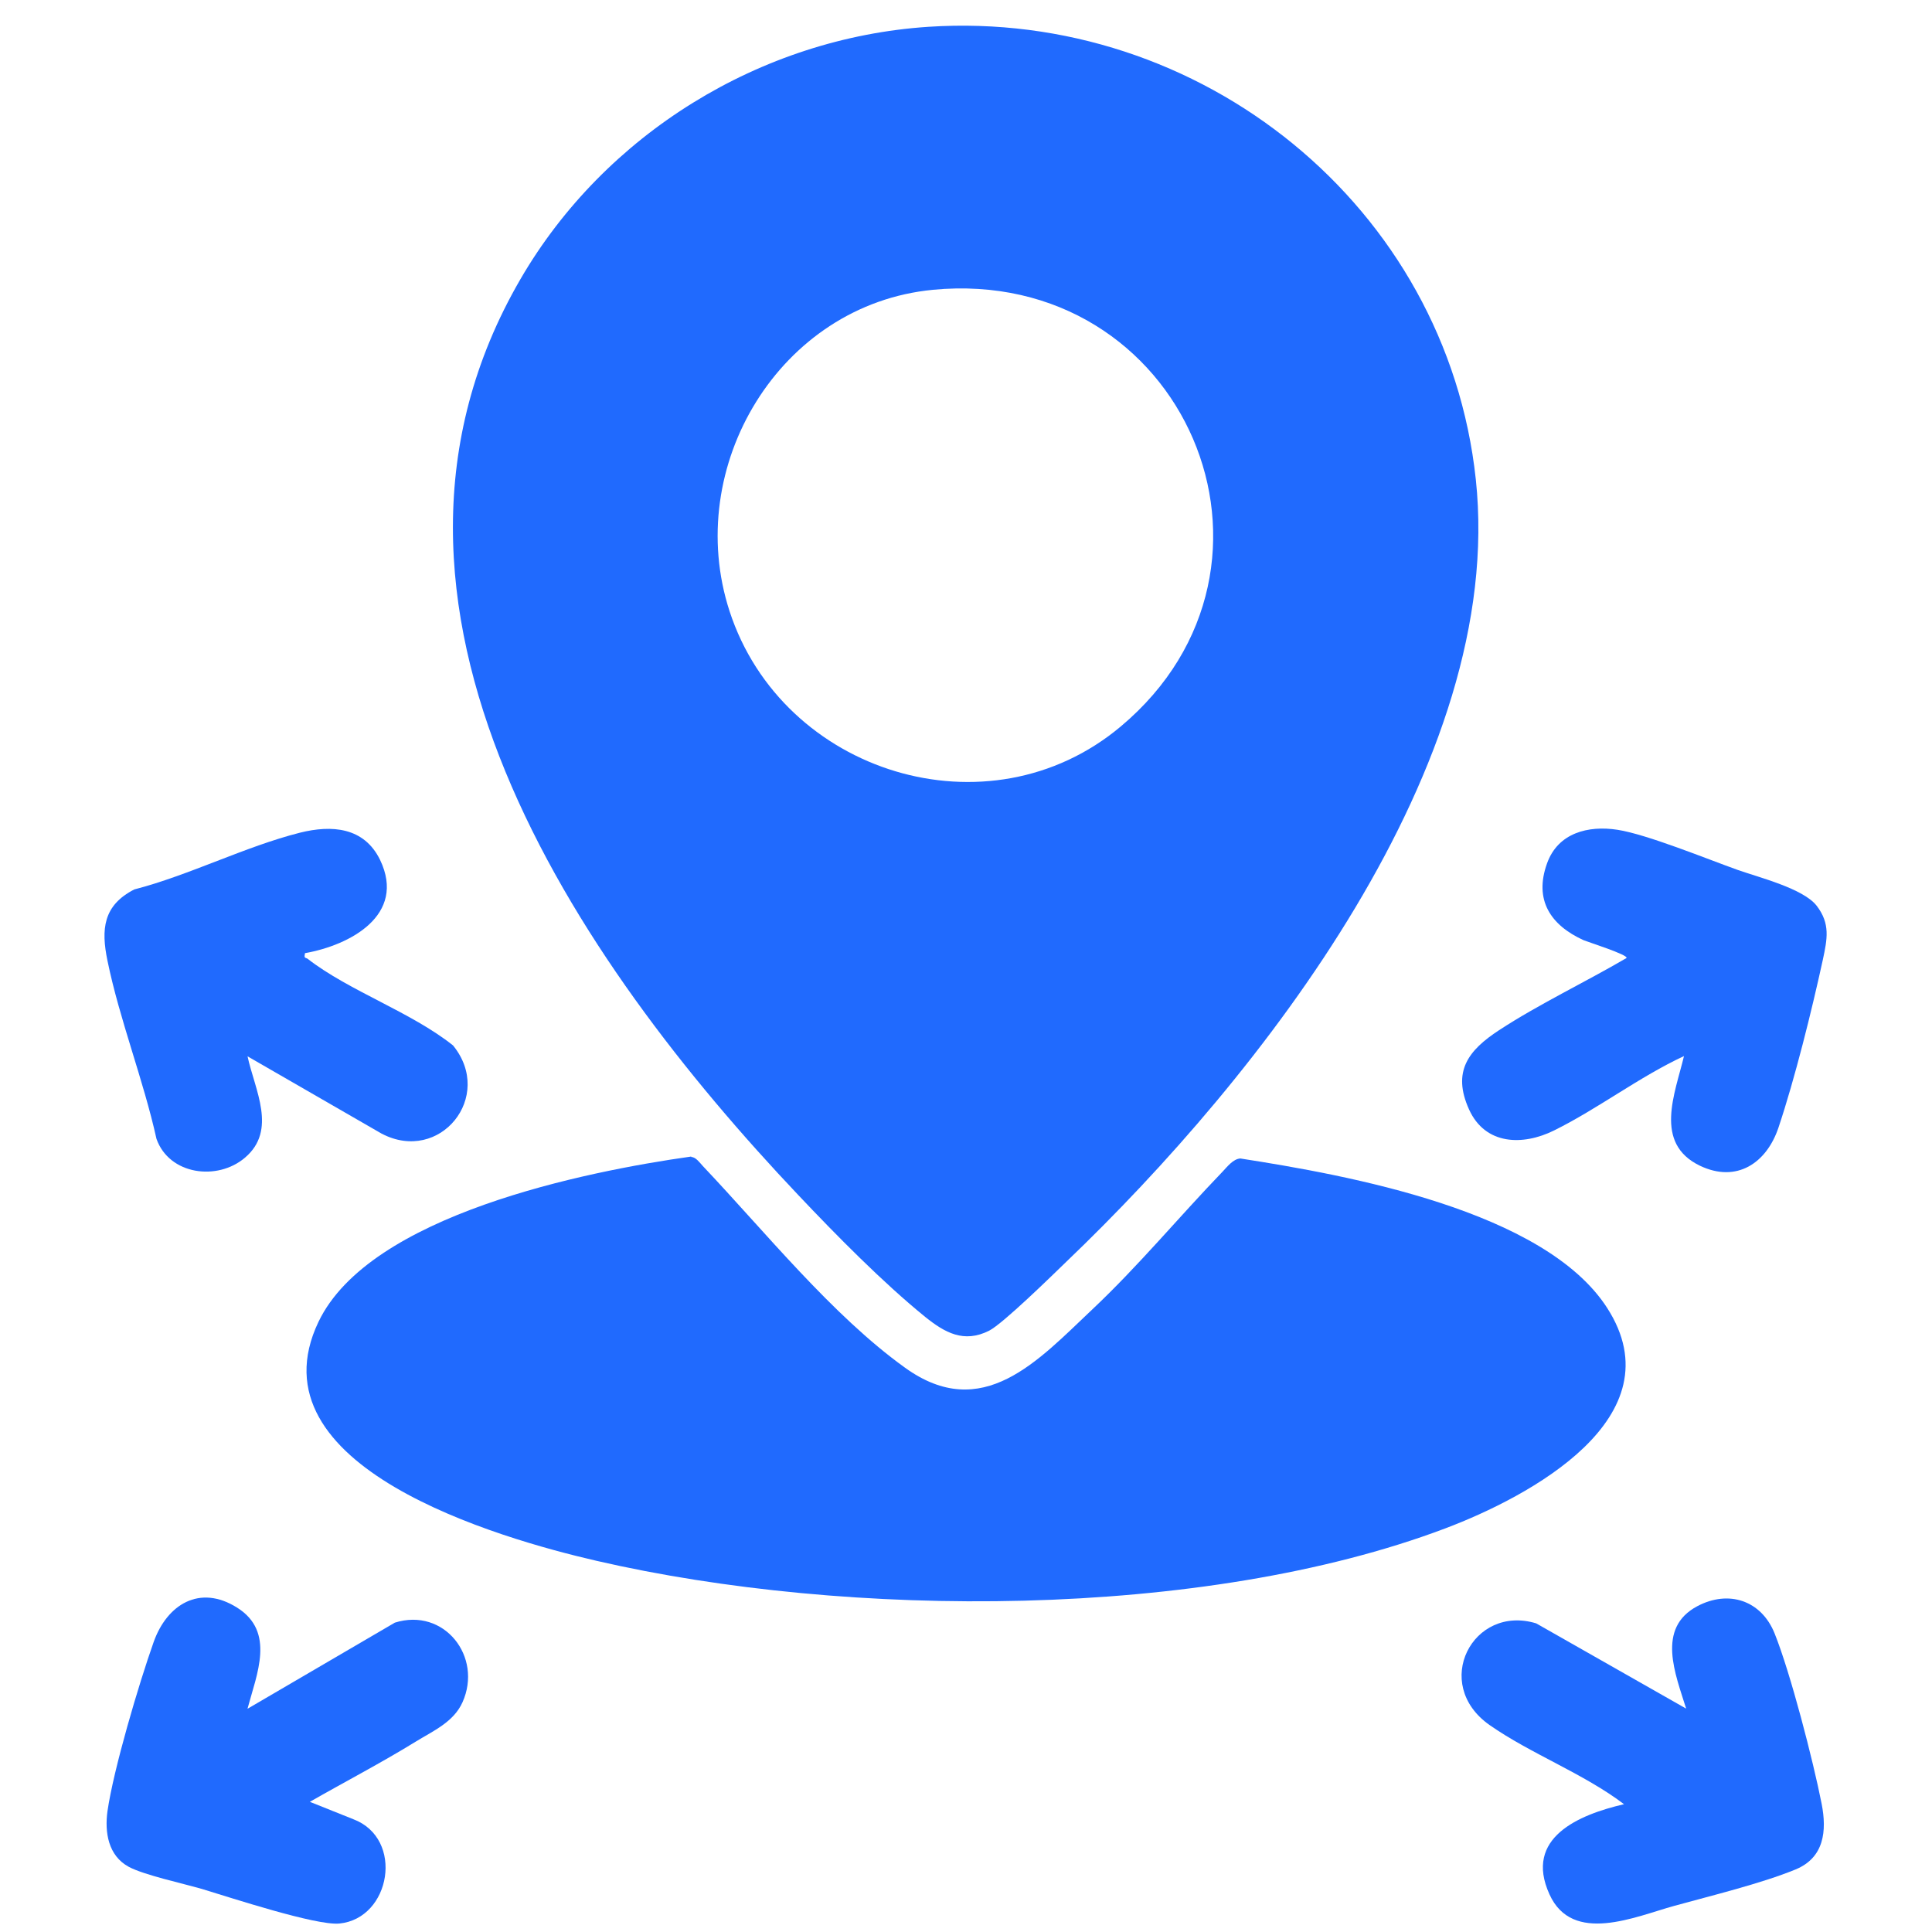
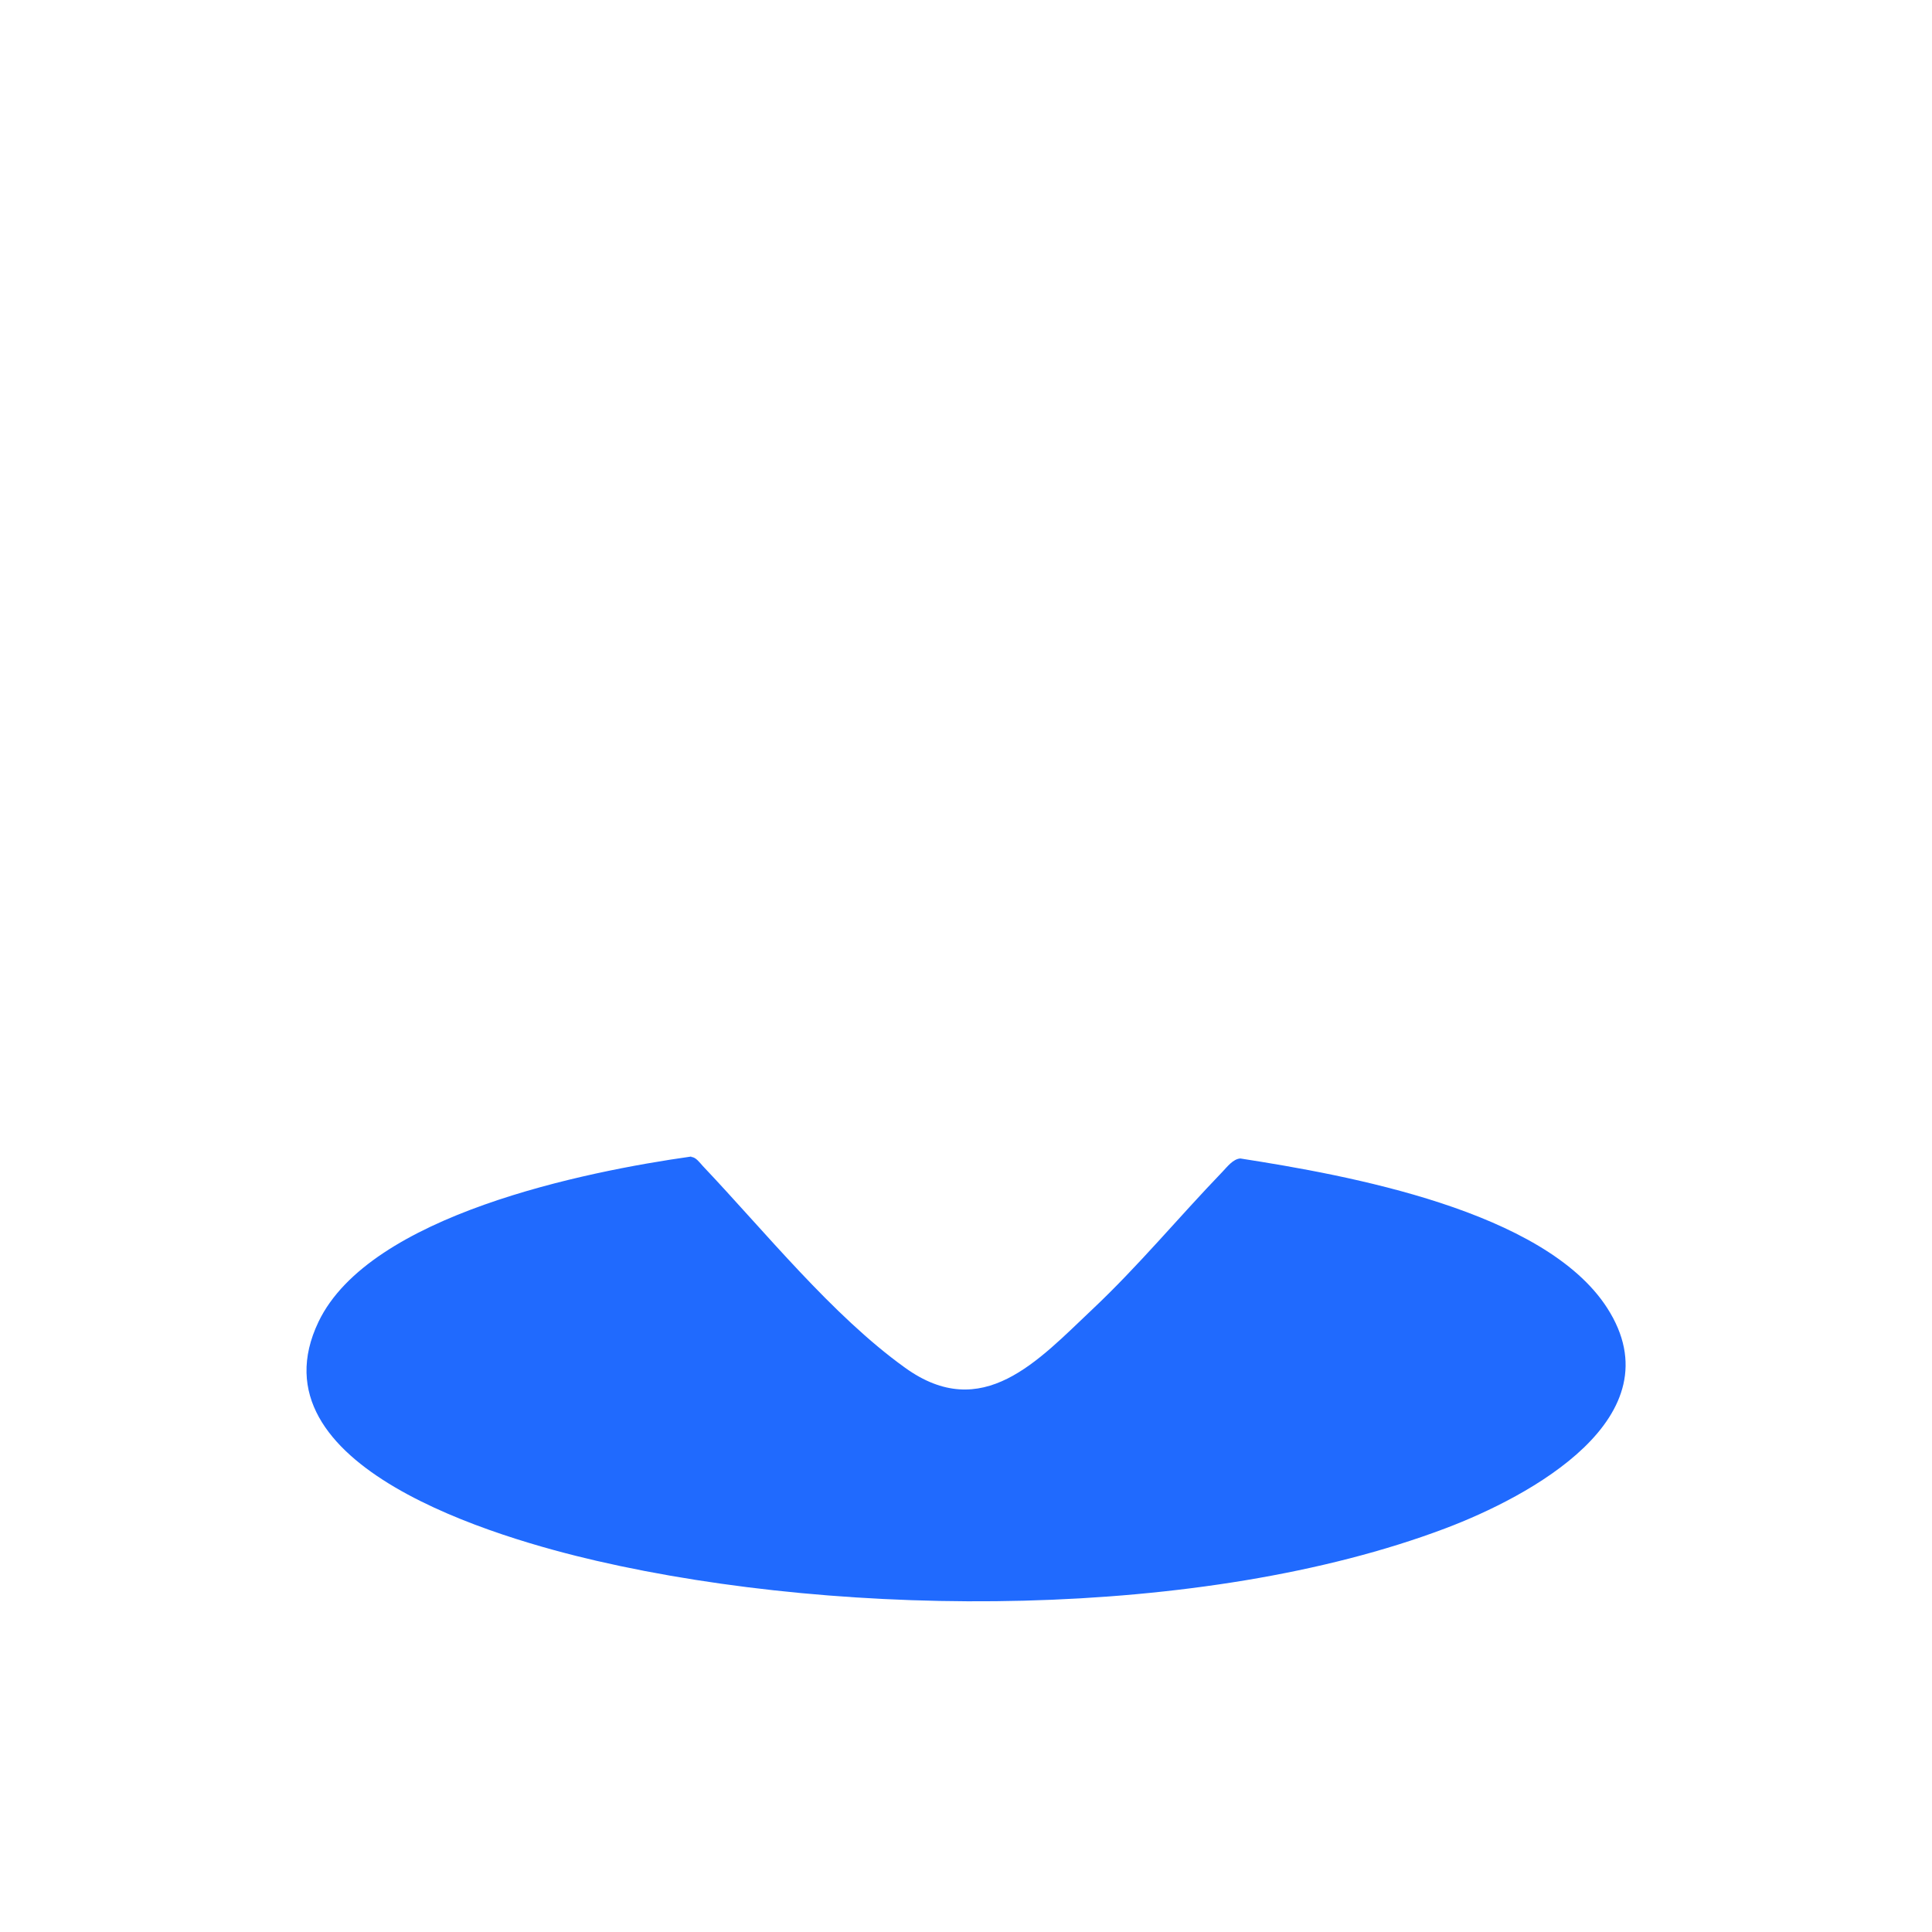
<svg xmlns="http://www.w3.org/2000/svg" id="Calque_1" data-name="Calque 1" viewBox="0 0 80 80">
  <defs>
    <style>
      .cls-1 {
        fill: #206afe;
      }
    </style>
  </defs>
-   <path class="cls-1" d="M38.44,1.11c11.27-.74,21.46,7.43,22.67,18.74,1.26,11.79-8.92,24.71-16.96,32.4-.6.58-2.61,2.55-3.19,2.85-1.05.53-1.84.08-2.65-.57-1.75-1.42-3.69-3.39-5.25-5.04-9.18-9.69-19.34-24.45-11.51-37.93C25.04,5.55,31.49,1.57,38.44,1.11ZM38.63,12c-6.34.61-10.37,7.32-8.42,13.31,2.19,6.71,10.72,9.37,16.2,4.77,7.94-6.66,2.63-19.08-7.79-18.08Z" />
  <path class="cls-1" d="M28.63,47.91c.18,0,.35.24.47.37,2.56,2.7,5.35,6.18,8.37,8.35,3.21,2.32,5.52-.3,7.76-2.41,1.91-1.8,3.57-3.81,5.39-5.7.2-.21.44-.53.74-.55,4.43.69,12.59,2.15,15.19,6.19,2.92,4.54-3.24,7.82-6.71,9.13-10.05,3.79-24.74,3.74-35.14,1.34-4.03-.93-14.39-3.89-11.51-9.9,2.12-4.42,11.03-6.22,15.43-6.84Z" />
-   <path class="cls-1" d="M12.63,39.48c-.06.23.04.16.12.23,1.7,1.32,4.28,2.2,6.01,3.58,1.72,2.11-.54,4.92-2.96,3.65l-5.55-3.2c.3,1.39,1.24,3.06-.11,4.2-1.14.97-3.13.71-3.66-.78-.54-2.44-1.53-4.94-2.03-7.38-.27-1.3-.18-2.29,1.11-2.95,2.28-.59,4.6-1.78,6.86-2.35,1.32-.33,2.66-.23,3.32,1.13,1.09,2.28-1.24,3.53-3.12,3.86Z" />
-   <path class="cls-1" d="M69.73,43.73c-1.85.86-3.56,2.18-5.38,3.08-1.29.64-2.85.61-3.52-.87-.71-1.57-.03-2.45,1.24-3.28,1.65-1.08,3.57-1.99,5.28-2.99.09-.13-1.62-.67-1.78-.74-1.36-.62-2.06-1.66-1.51-3.18.45-1.26,1.7-1.58,2.92-1.39s3.71,1.21,4.97,1.66c.91.32,2.71.77,3.27,1.48.58.75.44,1.39.26,2.24-.46,2.11-1.16,4.93-1.84,6.96-.49,1.45-1.72,2.3-3.25,1.57-1.93-.93-1.03-2.99-.66-4.54Z" />
-   <path class="cls-1" d="M10.26,70.75l6.09-3.56c2.04-.64,3.65,1.41,2.8,3.3-.37.82-1.21,1.18-1.94,1.63-1.43.88-2.93,1.66-4.38,2.49l1.8.72c2.12.8,1.56,4.11-.58,4.32-.97.09-4.52-1.08-5.68-1.43-.79-.23-2.41-.58-3.04-.92-.85-.46-1-1.43-.88-2.3.25-1.74,1.3-5.28,1.91-7,.55-1.56,1.91-2.41,3.46-1.43,1.59,1,.81,2.75.43,4.18Z" />
-   <path class="cls-1" d="M67.25,74.71c-1.67-1.27-3.87-2.09-5.57-3.28-2.42-1.7-.7-5.01,1.93-4.21l6.21,3.53c-.44-1.42-1.25-3.33.46-4.24,1.3-.69,2.65-.24,3.2,1.12.66,1.64,1.6,5.28,1.95,7.06.22,1.12.11,2.23-1.08,2.72-1.41.58-3.51,1.09-5.03,1.51-1.6.44-4.21,1.62-5.16-.48-1.07-2.35,1.23-3.3,3.08-3.73Z" />
</svg>